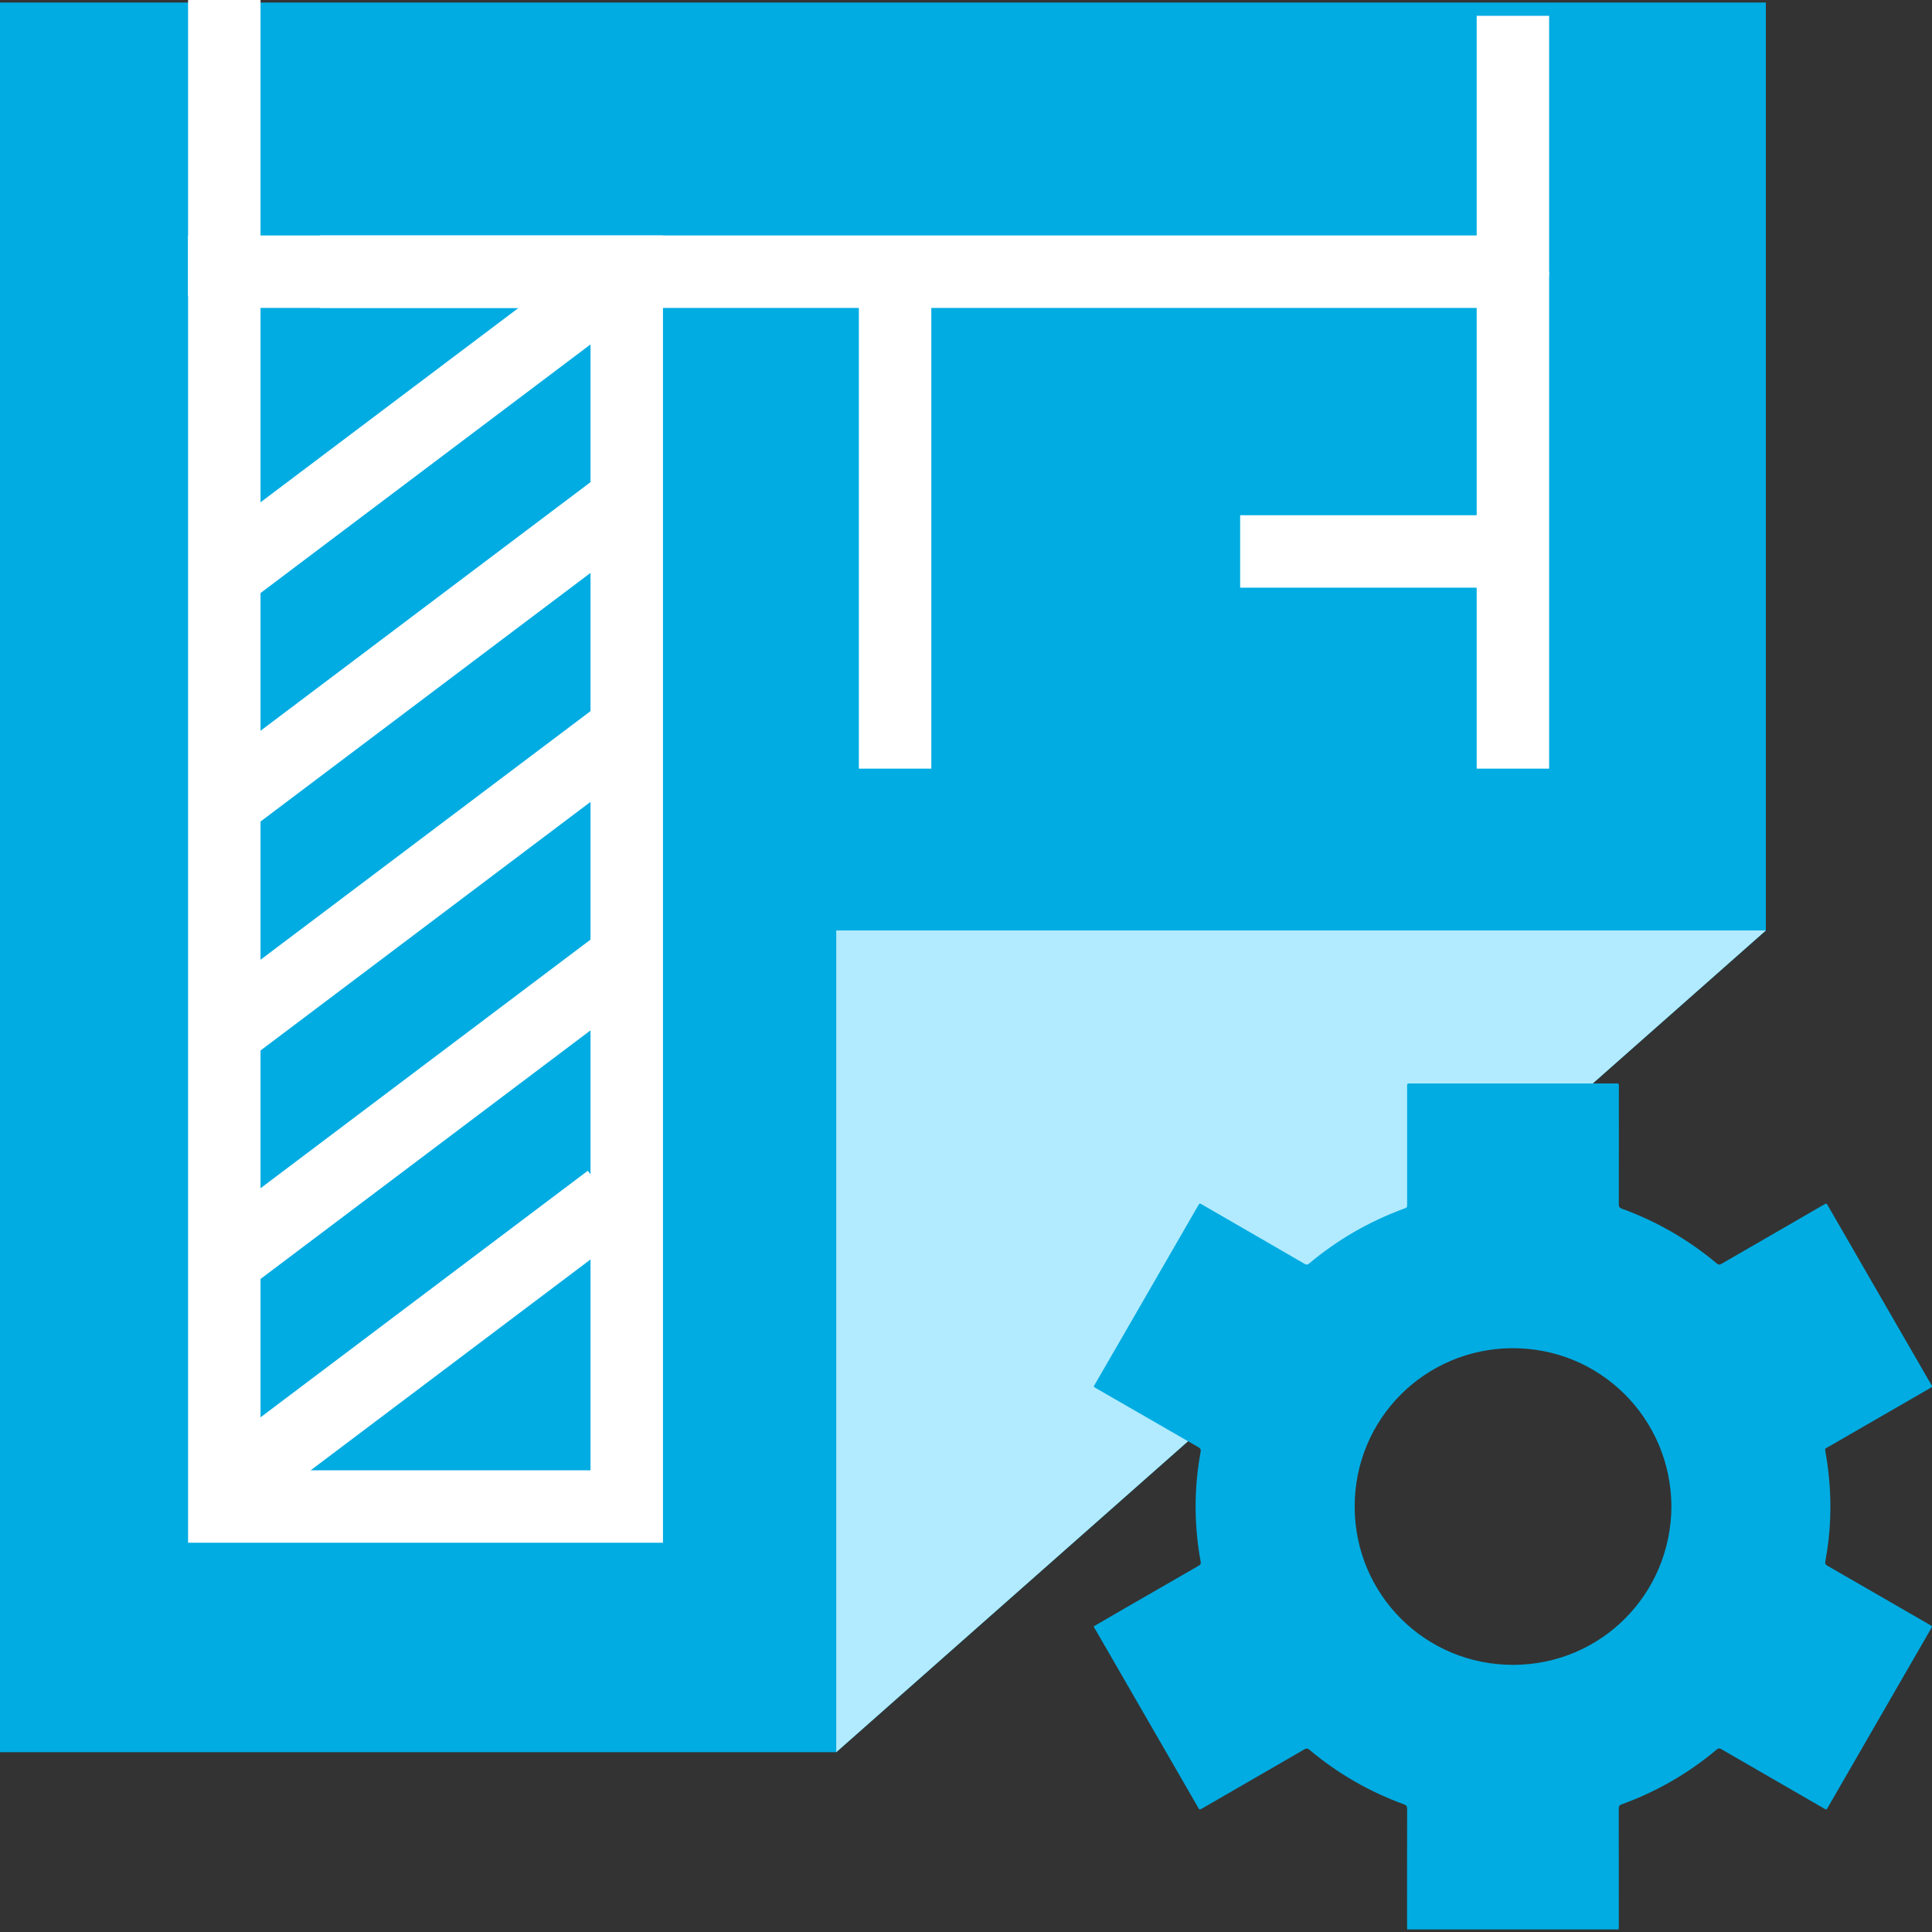
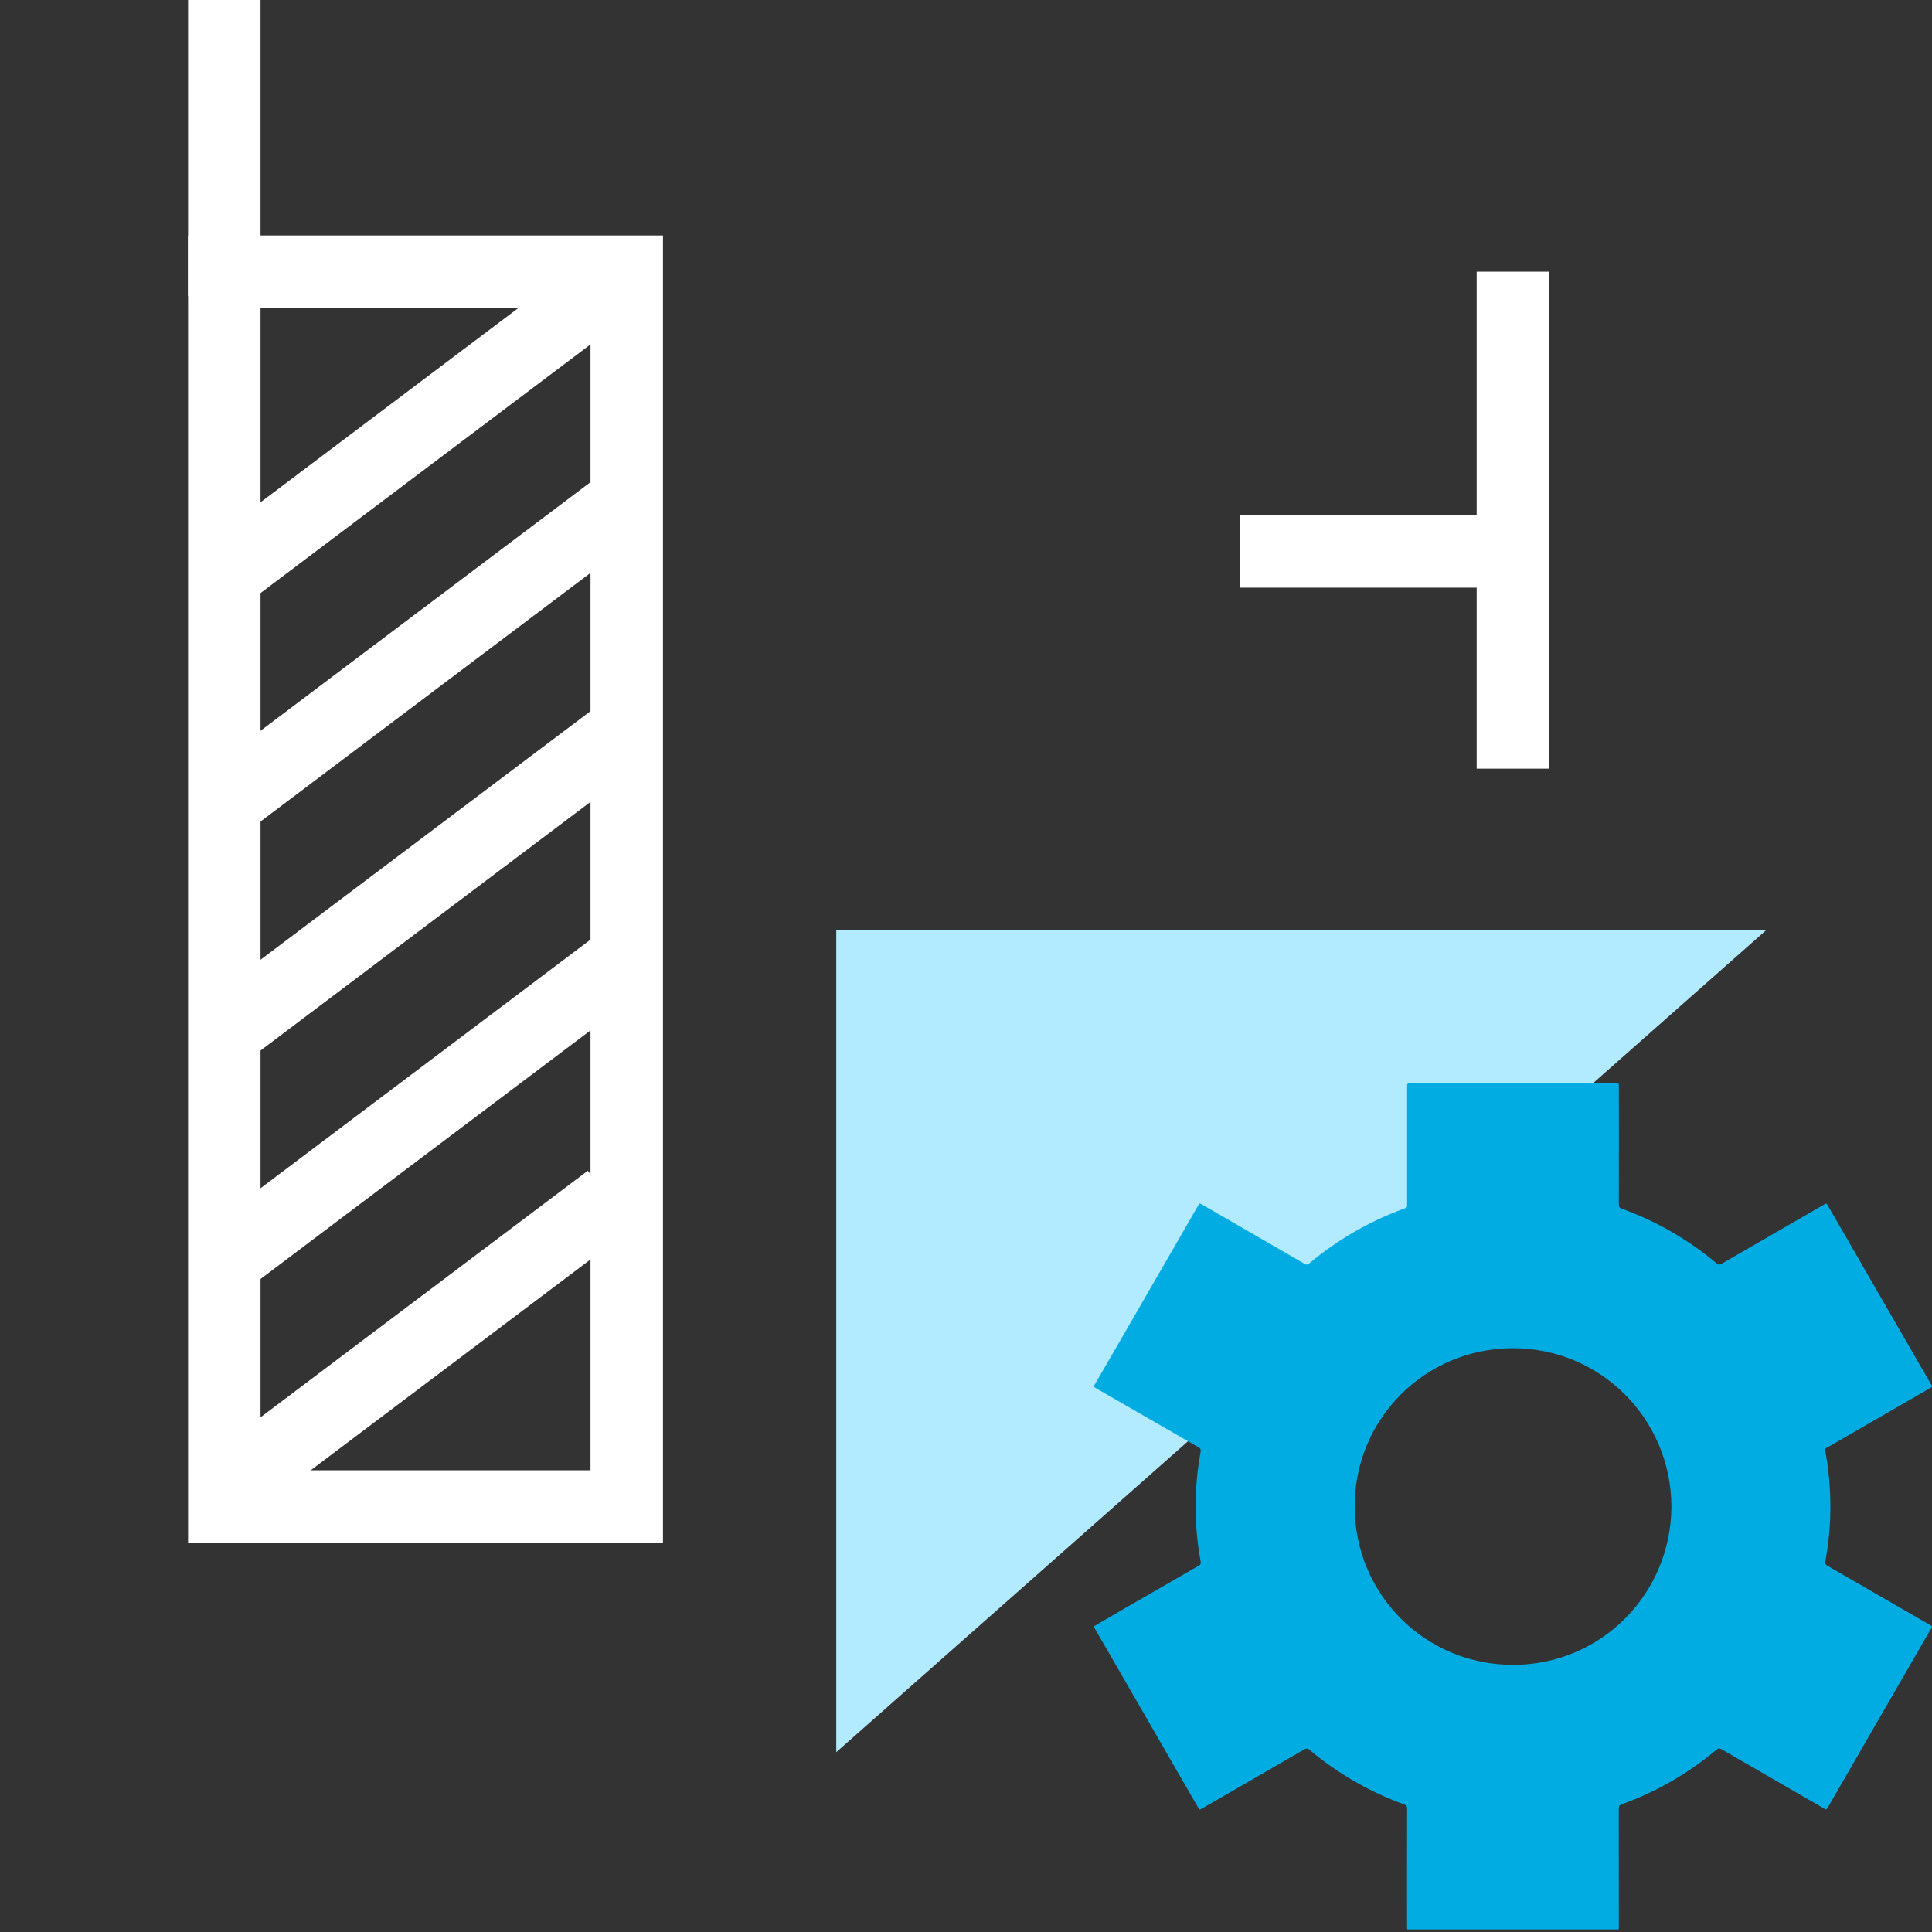
<svg xmlns="http://www.w3.org/2000/svg" version="1.1" id="Слой_1" x="0px" y="0px" viewBox="0 0 40 40" style="enable-background:new 0 0 40 40;" xml:space="preserve">
  <rect x="0" y="0" width="40" height="40" fill="#333333" stroke="none" />
  <style type="text/css">
	.st0{fill:#00ACE2;}
	.st1{fill:#B2EBFF;}
	.st2{fill:#FFFFFF;}
</style>
  <g>
-     <polygon class="st0" points="0,36.277 0,0.052 36.56,0.052 36.56,19.264 17.314,36.277  " />
-   </g>
+     </g>
  <polygon class="st1" points="17.314,36.277 17.314,19.264 36.56,19.264 " />
  <g>
    <path class="st0" d="M29.132,39.879c-0-0.811-0.001-1.622,0.001-2.433   c0-0.047-0.014-0.07-0.058-0.086c-0.721-0.263-1.377-0.638-1.965-1.133   c-0.036-0.031-0.062-0.032-0.103-0.009c-0.704,0.408-1.409,0.815-2.114,1.222   c-0.058,0.033-0.058,0.033-0.091-0.024c-0.707-1.225-1.415-2.451-2.122-3.676   c-0.01-0.018-0.021-0.035-0.032-0.052c0-0.006,0-0.012,0-0.018   c0.207-0.12,0.413-0.241,0.621-0.361c0.518-0.299,1.036-0.598,1.555-0.896   c0.034-0.02,0.042-0.041,0.035-0.077c-0.085-0.458-0.118-0.92-0.101-1.385   c0.011-0.299,0.045-0.596,0.099-0.89c0.009-0.047-0-0.073-0.044-0.097   c-0.707-0.406-1.413-0.814-2.12-1.222c-0.015-0.009-0.03-0.018-0.045-0.028   c0-0.006,0-0.012,0-0.018c0.165-0.285,0.331-0.57,0.496-0.856   c0.553-0.958,1.106-1.916,1.659-2.874c0.033-0.057,0.033-0.057,0.088-0.025   c0.706,0.408,1.413,0.815,2.118,1.225c0.04,0.023,0.065,0.02,0.099-0.01   c0.586-0.491,1.24-0.867,1.957-1.131c0.068-0.025,0.068-0.025,0.068-0.099   c0-0.803,0-1.605,0-2.408c0-0.016,0.001-0.032,0-0.048   c-0.002-0.028,0.011-0.04,0.039-0.038c0.013,0.001,0.026-0,0.039-0   c1.41-0,2.819-0,4.229,0c0.084,0,0.077-0.007,0.077,0.079   c0,0.808,0.001,1.617-0.001,2.425c-0,0.049,0.014,0.072,0.061,0.088   c0.723,0.262,1.379,0.642,1.969,1.136c0.033,0.027,0.056,0.028,0.092,0.008   c0.707-0.409,1.415-0.818,2.122-1.226c0.055-0.031,0.055-0.031,0.086,0.022   c0.712,1.233,1.424,2.467,2.136,3.7c0.027,0.048,0.028,0.048-0.025,0.078   c-0.703,0.406-1.405,0.811-2.108,1.217c-0.068,0.039-0.069,0.022-0.053,0.111   c0.08,0.451,0.113,0.906,0.096,1.363c-0.011,0.299-0.045,0.596-0.1,0.89   c-0.009,0.046,0.001,0.069,0.043,0.094c0.708,0.407,1.416,0.816,2.123,1.225   c0.05,0.029,0.05,0.029,0.021,0.079c-0.711,1.232-1.422,2.464-2.133,3.696   c-0.032,0.055-0.032,0.055-0.088,0.022c-0.706-0.408-1.413-0.815-2.119-1.224   c-0.037-0.022-0.062-0.022-0.096,0.007c-0.59,0.496-1.248,0.874-1.973,1.137   c-0.041,0.015-0.055,0.036-0.055,0.079c0.001,0.813,0.001,1.626,0.001,2.439   c-0,0.023-0.002,0.046-0.003,0.07c-1.459,0-2.919,0-4.378,0   C29.134,39.925,29.132,39.902,29.132,39.879z M31.298,27.913   c-1.795,0.014-3.254,1.462-3.251,3.283c0.003,1.817,1.464,3.278,3.287,3.273   c1.813-0.005,3.262-1.462,3.271-3.279C34.596,29.364,33.125,27.899,31.298,27.913z" />
  </g>
  <g>
    <path class="st2" d="M13.726,31.941H3.894V4.875h9.832V31.941z M5.394,30.441h6.832V6.375H5.394   V30.441z" />
    <rect x="3.595" y="8.013" transform="matrix(0.799 -0.602 0.602 0.799 -3.499 7.063)" class="st2" width="10.431" height="1.5" />
    <rect x="3.595" y="12.741" transform="matrix(0.799 -0.602 0.602 0.799 -6.343 8.014)" class="st2" width="10.431" height="1.5" />
    <rect x="3.595" y="17.48" transform="matrix(0.799 -0.602 0.602 0.799 -9.194 8.967)" class="st2" width="10.431" height="1.5" />
    <rect x="3.595" y="22.208" transform="matrix(0.799 -0.602 0.602 0.799 -12.038 9.918)" class="st2" width="10.431" height="1.5" />
    <rect x="3.641" y="27.087" transform="matrix(0.799 -0.602 0.602 0.799 -15.01 10.789)" class="st2" width="9.968" height="1.5" />
  </g>
-   <path class="st2" d="M31.323,6.375H6.625v-1.5h23.948V0.327h1.5V5.625  C32.073,6.039,31.737,6.375,31.323,6.375z" />
  <rect x="30.573" y="5.625" class="st2" width="1.5" height="10.289" />
-   <rect x="17.782" y="5.625" class="st2" width="1.5" height="10.289" />
  <rect x="25.676" y="10.667" class="st2" width="5.647" height="1.5" />
  <rect x="3.894" y="-0.036" class="st2" width="1.5" height="6.167" />
</svg>